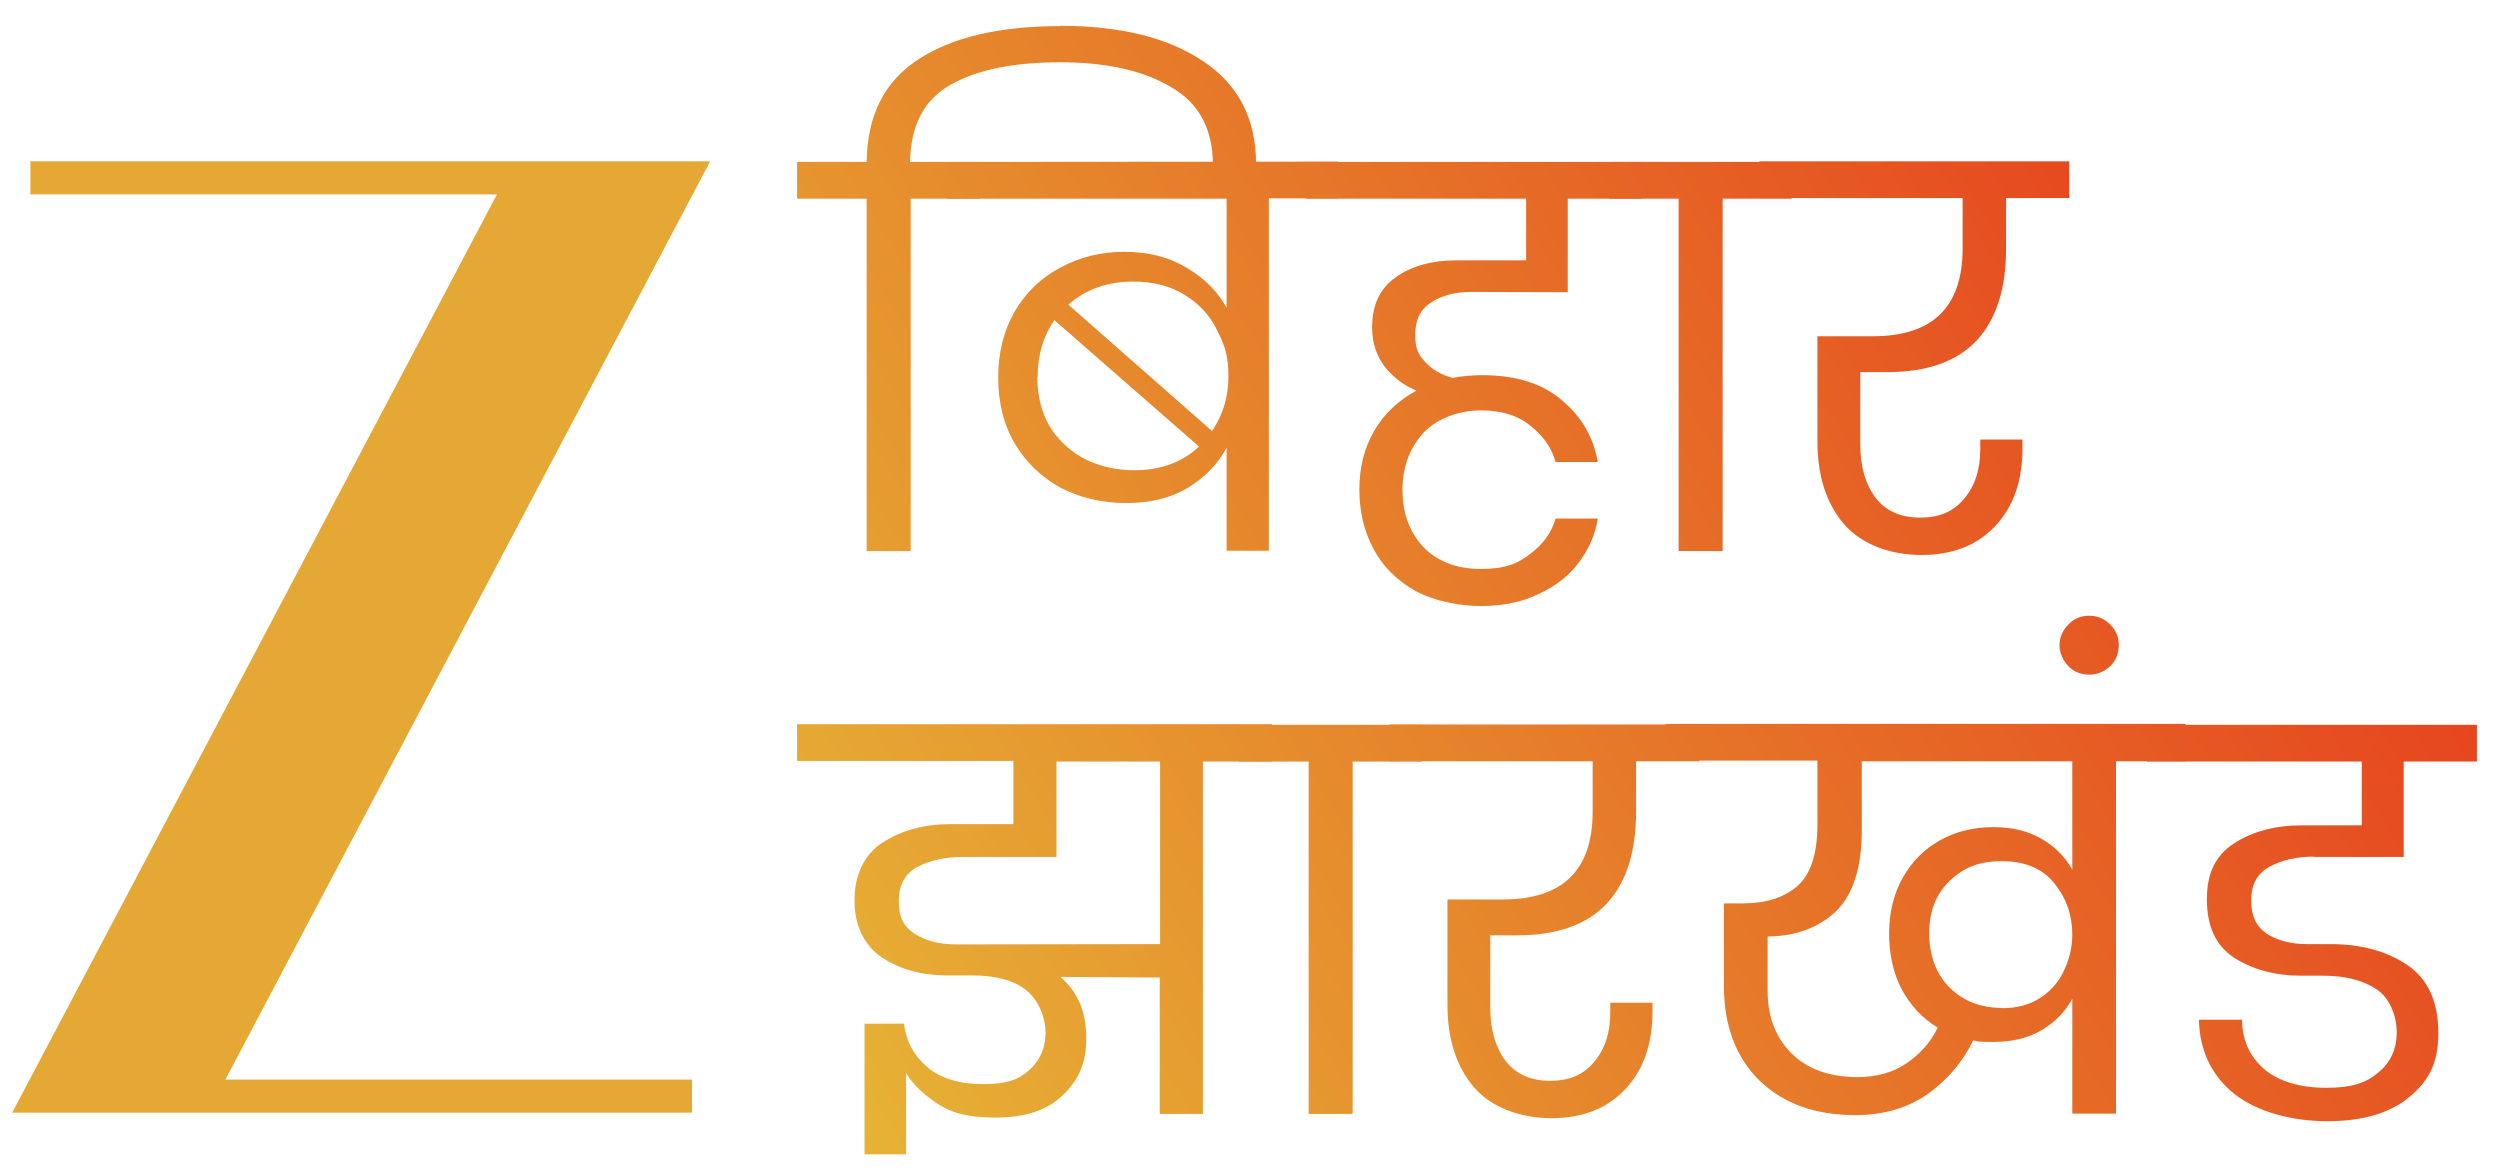
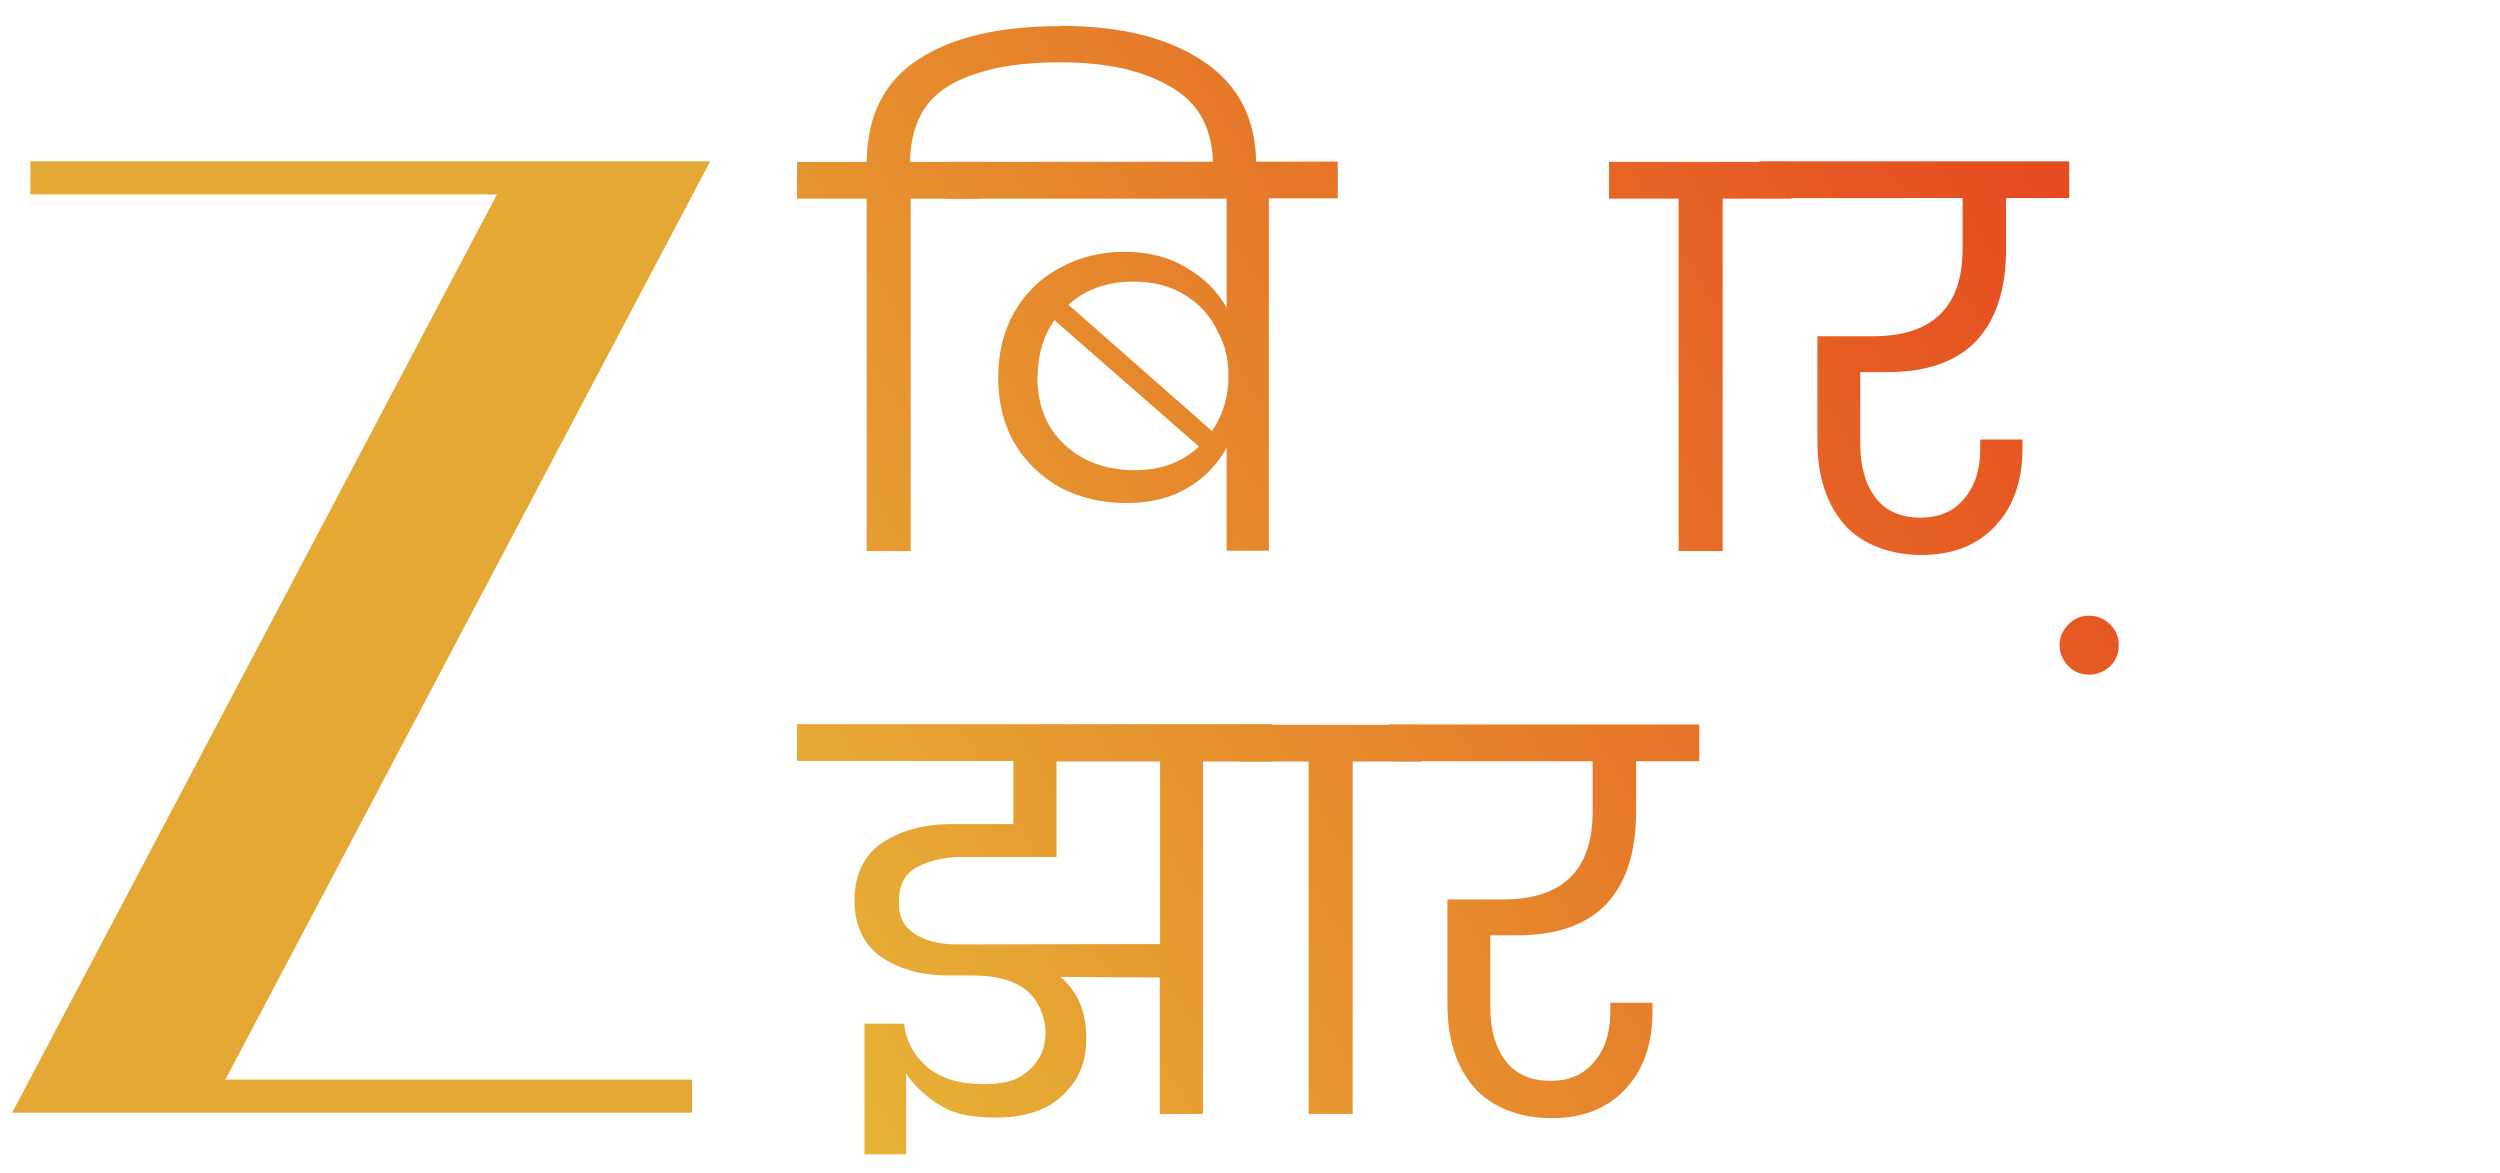
<svg xmlns="http://www.w3.org/2000/svg" version="1.1" id="Layer_1" x="0px" y="0px" viewBox="0 0 823 386" style="enable-background:new 0 0 823 386;" xml:space="preserve">
  <style type="text/css">
	.st0{fill:#E6A834;}
	.st1{fill:url(#SVGID_1_);}
	.st2{fill:url(#SVGID_00000170970808146142605610000013847920597613362076_);}
	.st3{fill:url(#SVGID_00000050645911109968657660000001737263937563280789_);}
	.st4{fill:url(#SVGID_00000126323539347143747290000017948294881519693245_);}
	.st5{fill:url(#SVGID_00000183955646705845626890000001936913204313915542_);}
	.st6{fill:url(#SVGID_00000080887047941765231960000007529356754961344947_);}
	.st7{fill:url(#SVGID_00000057847653319257977670000005519112203035612595_);}
	.st8{fill:url(#SVGID_00000124139611000440135600000004580865457147515066_);}
	.st9{fill:url(#SVGID_00000181051456652986832850000018076726676349971865_);}
	.st10{fill:url(#SVGID_00000033359359828508879080000016810742285563041721_);}
	.st11{fill:url(#SVGID_00000080914945591490943660000013271533423942236320_);}
</style>
  <path class="st0" d="M233.8,53.1H10V64h153.6L4,366.3h223.8v-10.9H74.2L233.8,53.1L233.8,53.1z" />
  <linearGradient id="SVGID_1_" gradientUnits="userSpaceOnUse" x1="719" y1="8962.499" x2="149.101" y2="8618.799" gradientTransform="matrix(1 0 0 -1 0 8810.9)">
    <stop offset="0" style="stop-color:#E62D1A" />
    <stop offset="1" style="stop-color:#E6B736" />
  </linearGradient>
  <path class="st1" d="M349.1,8.5c19.7,0,35.4,3.9,46.9,11.6c11.7,7.7,17.5,19.1,17.5,33.9v2.8h-14.2v-2.4c0-11.9-4.6-20.5-13.9-25.8  c-9.1-5.4-21.2-8.1-36.4-8.1s-27.1,2.4-35.9,7.3s-13.3,13.3-13.5,25.5h22.9v12.1h-22.7v116h-14.5v-116h-22.9V53.3h22.9  c0.2-15.4,5.9-26.6,17.1-33.8c11.2-7.3,26.7-10.9,46.6-10.9L349.1,8.5L349.1,8.5z" />
  <linearGradient id="SVGID_00000132089978313872822190000012537305355866868399_" gradientUnits="userSpaceOnUse" x1="743.491" y1="8922.015" x2="173.591" y2="8578.315" gradientTransform="matrix(1 0 0 -1 0 8810.9)">
    <stop offset="0" style="stop-color:#E62D1A" />
    <stop offset="1" style="stop-color:#E6B736" />
  </linearGradient>
  <path style="fill:url(#SVGID_00000132089978313872822190000012537305355866868399_);" d="M440.4,53.2v12.1h-22.7v116h-13.9v-33.9  c-2.9,5.4-7.2,9.8-12.8,13.2c-5.7,3.4-12.4,5-20.3,5s-15-1.7-21.5-5c-6.3-3.5-11.4-8.3-15.1-14.5c-3.7-6.3-5.5-13.6-5.5-21.8  s1.8-15.4,5.4-21.7c3.7-6.3,8.7-11.2,15.1-14.5c6.3-3.5,13.4-5.2,21.1-5.2s14.6,1.7,20.3,5.2c5.8,3.3,10.2,7.7,13.3,13.2V65.4h-92  V53.3L440.4,53.2L440.4,53.2z M373,92.7c-8.4,0-15.5,2.5-21.3,7.6l47.3,41.6c3.6-5.3,5.4-11.3,5.4-18s-1.2-10.2-3.6-14.9  c-2.3-4.9-5.8-8.8-10.6-11.8C385.5,94.2,379.8,92.7,373,92.7L373,92.7L373,92.7z M341.5,124.2c0,6.2,1.4,11.7,4.2,16.4  c2.9,4.6,6.8,8.1,11.6,10.6c4.9,2.4,10.2,3.6,16.1,3.6c8.7,0,15.8-2.6,21.3-7.8l-47.6-41.6c-3.7,5.3-5.5,11.5-5.5,18.7l0,0  L341.5,124.2z" />
  <linearGradient id="SVGID_00000156563064929789385210000008366528202457563792_" gradientUnits="userSpaceOnUse" x1="774.221" y1="8870.965" x2="204.321" y2="8527.165" gradientTransform="matrix(1 0 0 -1 0 8810.9)">
    <stop offset="0" style="stop-color:#E62D1A" />
    <stop offset="1" style="stop-color:#E6B736" />
  </linearGradient>
-   <path style="fill:url(#SVGID_00000156563064929789385210000008366528202457563792_);" d="M484.4,96.1c-5.4,0-9.9,1.2-13.3,3.5  c-3.5,2.2-5.2,5.7-5.2,10.6s1.1,6.6,3.3,9s5.2,4.2,9,5.2c3.2-0.6,6.5-0.9,9.7-0.9c11.2,0,20,2.8,26.3,8.3  c6.5,5.4,10.4,12.2,11.8,20.3h-13.9c-1.2-4.5-3.9-8.4-8.1-11.8c-4.2-3.5-9.6-5.2-16.5-5.2s-14.4,2.5-19,7.5  c-4.5,5-6.8,11.2-6.8,18.7s2.3,13.9,6.8,18.7c4.6,4.8,11,7.3,19,7.3s12.1-1.7,16.3-5c4.3-3.2,7-7.1,8.3-11.6H526  c-0.8,5.2-2.9,10-6.2,14.4c-3.2,4.4-7.6,7.8-13.2,10.4c-5.4,2.7-11.8,4-19.1,4s-15.5-1.7-21.6-5c-6-3.4-10.6-7.9-13.7-13.7  s-4.7-12.3-4.7-19.6s1.6-13.7,4.9-19.4s8-10,13.9-13.2c-4.4-1.8-7.9-4.6-10.6-8.1c-2.7-3.6-4-7.9-4-12.8c0-7.2,2.5-12.6,7.6-16.3  c5.2-3.8,12-5.7,20.4-5.7h22.7V65.4h-72.6V53.3h110.7v12.1h-24.4v30.8L484.4,96.1L484.4,96.1z" />
  <linearGradient id="SVGID_00000181775773448974744210000006421943368005410470_" gradientUnits="userSpaceOnUse" x1="792.387" y1="8840.722" x2="222.587" y2="8497.022" gradientTransform="matrix(1 0 0 -1 0 8810.9)">
    <stop offset="0" style="stop-color:#E62D1A" />
    <stop offset="1" style="stop-color:#E6B736" />
  </linearGradient>
  <path style="fill:url(#SVGID_00000181775773448974744210000006421943368005410470_);" d="M552.6,181.4v-116h-22.9V53.3h60.1v12.1  h-22.7v116h-14.6H552.6L552.6,181.4z" />
  <linearGradient id="SVGID_00000142160021310048196030000007235893329503965355_" gradientUnits="userSpaceOnUse" x1="809.38" y1="8812.533" x2="239.48" y2="8468.833" gradientTransform="matrix(1 0 0 -1 0 8810.9)">
    <stop offset="0" style="stop-color:#E62D1A" />
    <stop offset="1" style="stop-color:#E6B736" />
  </linearGradient>
  <path style="fill:url(#SVGID_00000142160021310048196030000007235893329503965355_);" d="M612.4,122.6v23.7c0,7.3,1.7,13.1,5,17.5  s8.3,6.6,14.7,6.6s10.9-2,14.4-6.1c3.6-4.2,5.4-9.6,5.4-16.3v-3.3h13.9v2.9c0,10.7-3,19.3-9,25.6c-5.9,6.3-14,9.5-24.2,9.5  s-19.7-3.4-25.6-10.2c-5.8-6.8-8.7-15.9-8.7-27.2v-34.6h18.2c19.7,0,29.6-9.6,29.6-28.9V65.2h-66.9V53.1h102v12.1h-20.8v16.6  c0,13.2-3.2,23.3-9.7,30.3c-6.5,6.9-16.3,10.4-29.4,10.4h-8.9V122.6z" />
  <linearGradient id="SVGID_00000049913672370991241350000015951980665705954980_" gradientUnits="userSpaceOnUse" x1="815.912" y1="8801.881" x2="246.012" y2="8458.181" gradientTransform="matrix(1 0 0 -1 0 8810.9)">
    <stop offset="0" style="stop-color:#E62D1A" />
    <stop offset="1" style="stop-color:#E6B736" />
  </linearGradient>
  <path style="fill:url(#SVGID_00000049913672370991241350000015951980665705954980_);" d="M418.9,250.7H396v116h-14.2v-44.9  l-32.7-0.2c5.7,4.9,8.5,11.5,8.5,20.1s-2.6,13.9-7.8,18.9c-5.1,4.9-12.4,7.3-22,7.3s-14.7-1.6-19.4-4.7c-4.6-3.1-8-6.4-10.1-9.9V380  h-13.7v-43h13c0.7,5.8,3.3,10.6,7.8,14.4c4.5,3.7,10.6,5.5,18.4,5.5s11.8-1.6,15.2-4.8c3.5-3.2,5.2-7.3,5.2-12.1s-2.1-10.5-6.2-13.9  c-4.2-3.4-10.2-5-18.2-5h-9.2c-8.3-0.2-15.3-2.4-21-6.4c-5.5-4.2-8.3-10.3-8.3-18.4s3.1-15,9.2-18.9c6.1-4,13.6-6.1,22.5-6.1h20.6  v-20.8h-71.2v-12.1h156.4v12.3H418.9z M381.9,310.8v-60.1h-34.1v31.4h-30.7c-5.9,0-10.9,1.1-15.1,3.3c-4,2.1-6.1,5.8-6.1,11.3  s1.7,8.4,5.2,10.7c3.6,2.3,8.1,3.5,13.7,3.5L381.9,310.8L381.9,310.8z" />
  <linearGradient id="SVGID_00000113313364112483107940000005047499998082932903_" gradientUnits="userSpaceOnUse" x1="841.887" y1="8758.821" x2="272.087" y2="8415.022" gradientTransform="matrix(1 0 0 -1 0 8810.9)">
    <stop offset="0" style="stop-color:#E62D1A" />
    <stop offset="1" style="stop-color:#E6B736" />
  </linearGradient>
  <path style="fill:url(#SVGID_00000113313364112483107940000005047499998082932903_);" d="M430.8,366.7v-116h-22.9v-12.1H468v12.1  h-22.7v116H430.8L430.8,366.7z" />
  <linearGradient id="SVGID_00000074414658356017649570000003405953805499809432_" gradientUnits="userSpaceOnUse" x1="858.892" y1="8730.514" x2="288.992" y2="8386.714" gradientTransform="matrix(1 0 0 -1 0 8810.9)">
    <stop offset="0" style="stop-color:#E62D1A" />
    <stop offset="1" style="stop-color:#E6B736" />
  </linearGradient>
  <path style="fill:url(#SVGID_00000074414658356017649570000003405953805499809432_);" d="M490.6,308v23.7c0,7.3,1.7,13.1,5,17.5  c3.4,4.4,8.3,6.6,14.7,6.6s10.9-2,14.4-6.1c3.6-4.2,5.4-9.6,5.4-16.3v-3.3H544v2.9c0,10.7-3,19.3-9,25.6c-5.9,6.3-14,9.5-24.2,9.5  s-19.7-3.4-25.6-10.2c-5.8-6.8-8.7-15.9-8.7-27.2v-34.6h18.2c19.7,0,29.6-9.6,29.6-28.9v-16.6h-66.9v-12.1h102v12.1h-20.8v16.6  c0,13.2-3.2,23.3-9.7,30.3c-6.5,6.9-16.3,10.4-29.4,10.4h-8.9V308z" />
  <linearGradient id="SVGID_00000087396309416936595230000017877407655161268926_" gradientUnits="userSpaceOnUse" x1="894.078" y1="8672.236" x2="324.178" y2="8328.536" gradientTransform="matrix(1 0 0 -1 0 8810.9)">
    <stop offset="0" style="stop-color:#E62D1A" />
    <stop offset="1" style="stop-color:#E6B736" />
  </linearGradient>
-   <path style="fill:url(#SVGID_00000087396309416936595230000017877407655161268926_);" d="M719.5,238.5v12.1h-22.9v116h-14.4v-37.8  c-2.4,4.4-5.8,7.8-10.2,10.4c-4.3,2.5-9.5,3.8-15.8,3.8s-4.5-0.2-6.6-0.5c-3.6,7.3-8.7,13.2-15.2,17.8c-6.6,4.5-14.4,6.8-23.6,6.8  c-13.2,0-23.7-3.8-31.5-11.3c-7.8-7.6-11.8-18.1-11.8-31.4v-27h6.2c7.6,0,13.6-1.9,18-5.7c4.4-3.9,6.6-10.7,6.6-20.3v-21h-49.9  v-12.1h171v0.2H719.5z M611.2,354.6c6.5,0,11.9-1.5,16.3-4.5c4.5-3,8-6.9,10.4-11.8c-5-3-8.9-7.2-11.8-12.5  c-2.8-5.3-4.2-11.5-4.2-18.5s1.5-13,4.5-18.4c3-5.3,7.1-9.4,12.3-12.3s11-4.3,17.5-4.3s11.4,1.3,15.8,3.8s7.8,5.9,10.2,10.2v-35.7  h-69.3v22.7c0,12.2-2.8,21.1-8.5,26.7c-5.7,5.4-13.2,8.2-22.5,8.3v17.8c0,8.5,2.6,15.4,7.8,20.6S602.1,354.5,611.2,354.6  L611.2,354.6L611.2,354.6z M659,331.9c5.1,0,9.4-1.2,12.8-3.5c3.6-2.4,6.2-5.5,7.8-9.2c1.7-3.7,2.6-7.6,2.6-11.6  c0-6.3-2-12-5.9-16.8c-3.9-4.9-9.7-7.3-17.3-7.3s-12.5,2.1-17.1,6.4c-4.5,4.3-6.8,10-6.8,17.3s2.3,13.6,6.8,18s10.2,6.6,17.1,6.6  l0,0L659,331.9z" />
  <linearGradient id="SVGID_00000173859630981198159920000006983337265422002560_" gradientUnits="userSpaceOnUse" x1="871.606" y1="8709.391" x2="301.706" y2="8365.69" gradientTransform="matrix(1 0 0 -1 0 8810.9)">
    <stop offset="0" style="stop-color:#E62D1A" />
    <stop offset="1" style="stop-color:#E6B736" />
  </linearGradient>
  <path style="fill:url(#SVGID_00000173859630981198159920000006983337265422002560_);" d="M697.5,212.4c0,2.7-0.9,5-2.8,6.9  c-2,1.8-4.3,2.8-6.9,2.8s-5.1-0.9-6.9-2.8s-2.9-4.3-2.9-6.9s1-4.9,2.9-6.8c1.8-2,4.2-2.9,6.9-2.9s5,1,6.9,2.9  S697.5,209.7,697.5,212.4z" />
  <linearGradient id="SVGID_00000105398366030252052920000012972511215764724105_" gradientUnits="userSpaceOnUse" x1="926.992" y1="8617.614" x2="357.136" y2="8273.88" gradientTransform="matrix(1 0 0 -1 0 8810.9)">
    <stop offset="0" style="stop-color:#E62D1A" />
    <stop offset="1" style="stop-color:#E6B736" />
  </linearGradient>
-   <path style="fill:url(#SVGID_00000105398366030252052920000012972511215764724105_);" d="M761.9,282c-5.8,0-10.7,1.1-14.7,3.3  c-4,2.1-6.1,5.8-6.1,11.1s1.7,8.6,5,10.9c3.5,2.3,7.9,3.5,13.3,3.5h7.8c10,0,18.5,2.3,25.3,6.9s10.2,12.1,10.2,22.3  s-3.2,15.8-9.5,21.1s-15.4,8-27,8s-23.1-3-30.7-9c-7.5-6.1-11.4-14.3-11.6-24.4h14.2c0,6.7,2.5,12.1,7.3,16.3  c4.8,4,11.7,6.1,20.4,6.1s13.2-1.7,17.1-5c4-3.3,6.1-7.7,6.1-13.2s-2.3-11.5-6.9-14.4c-4.5-2.9-10.3-4.3-17.3-4.3h-7.1  c-8.7,0-16.1-2-22.2-5.9c-6-3.9-9-10.3-9-19.2s3-14.6,9-18.5s13.5-5.9,22.3-5.9h19.7v-21h-70.7v-12.1h108.6v12.1h-24.1v31.4h-29.6  L761.9,282L761.9,282z" />
</svg>